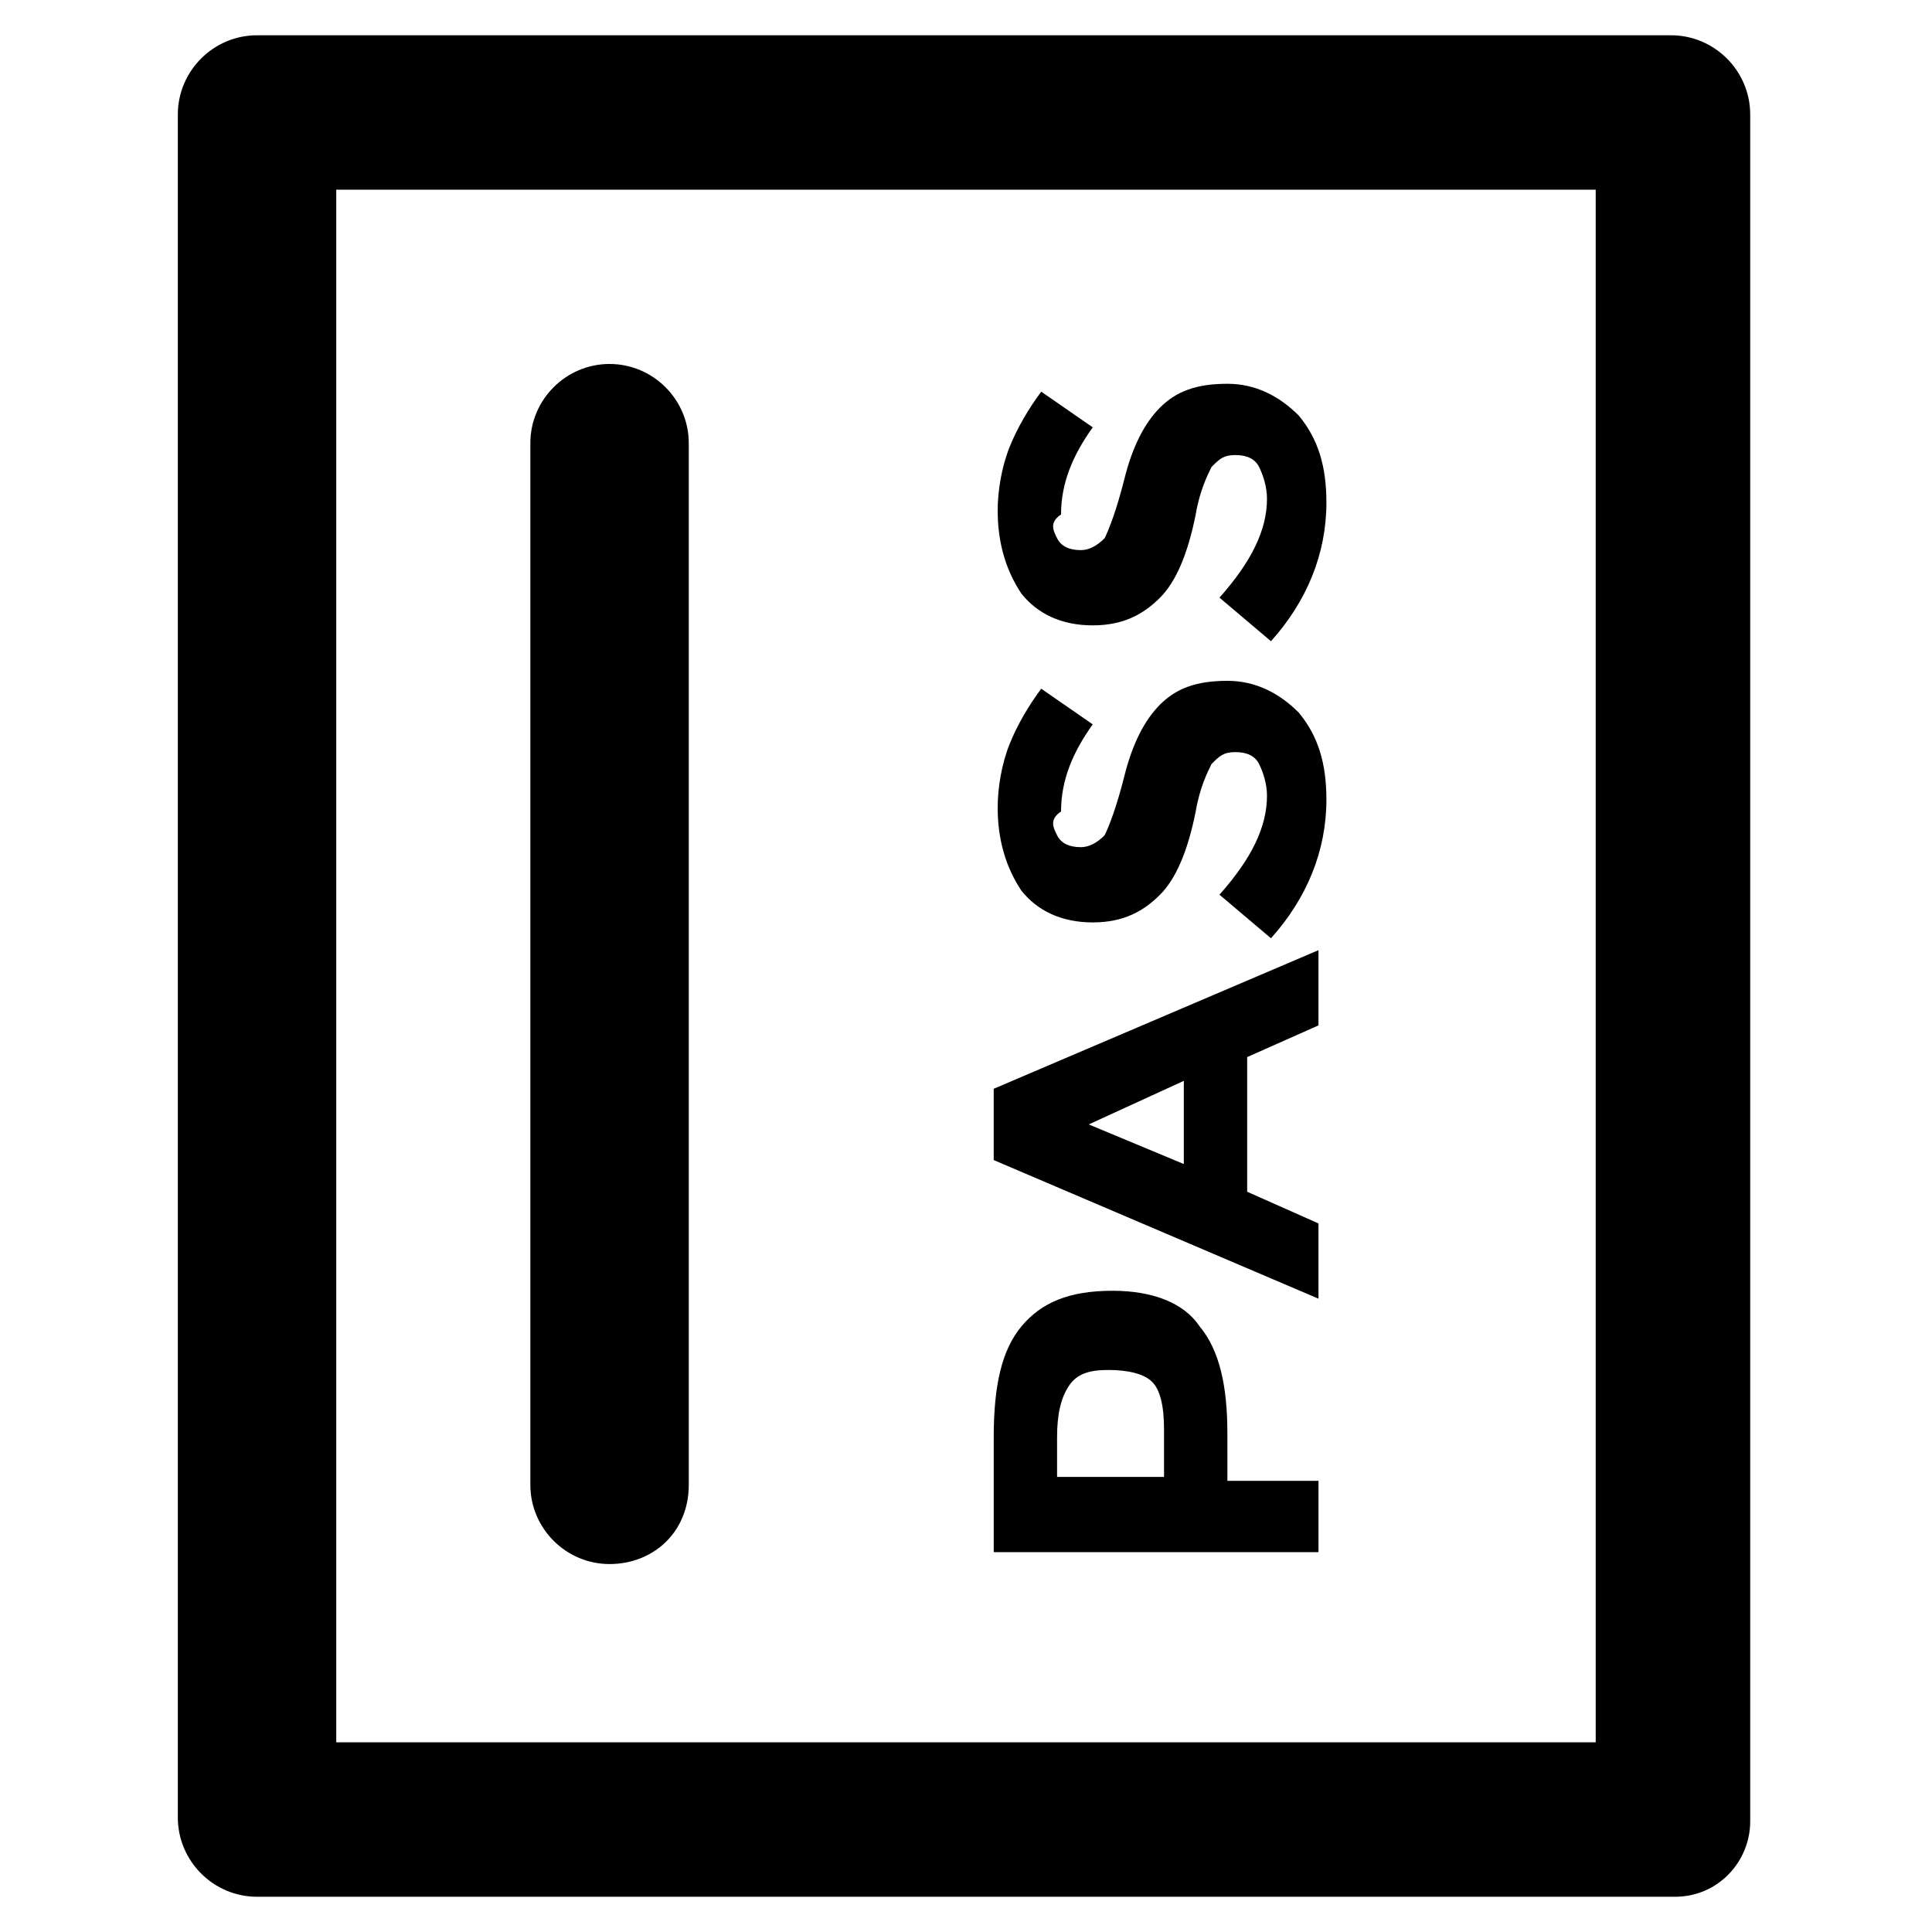
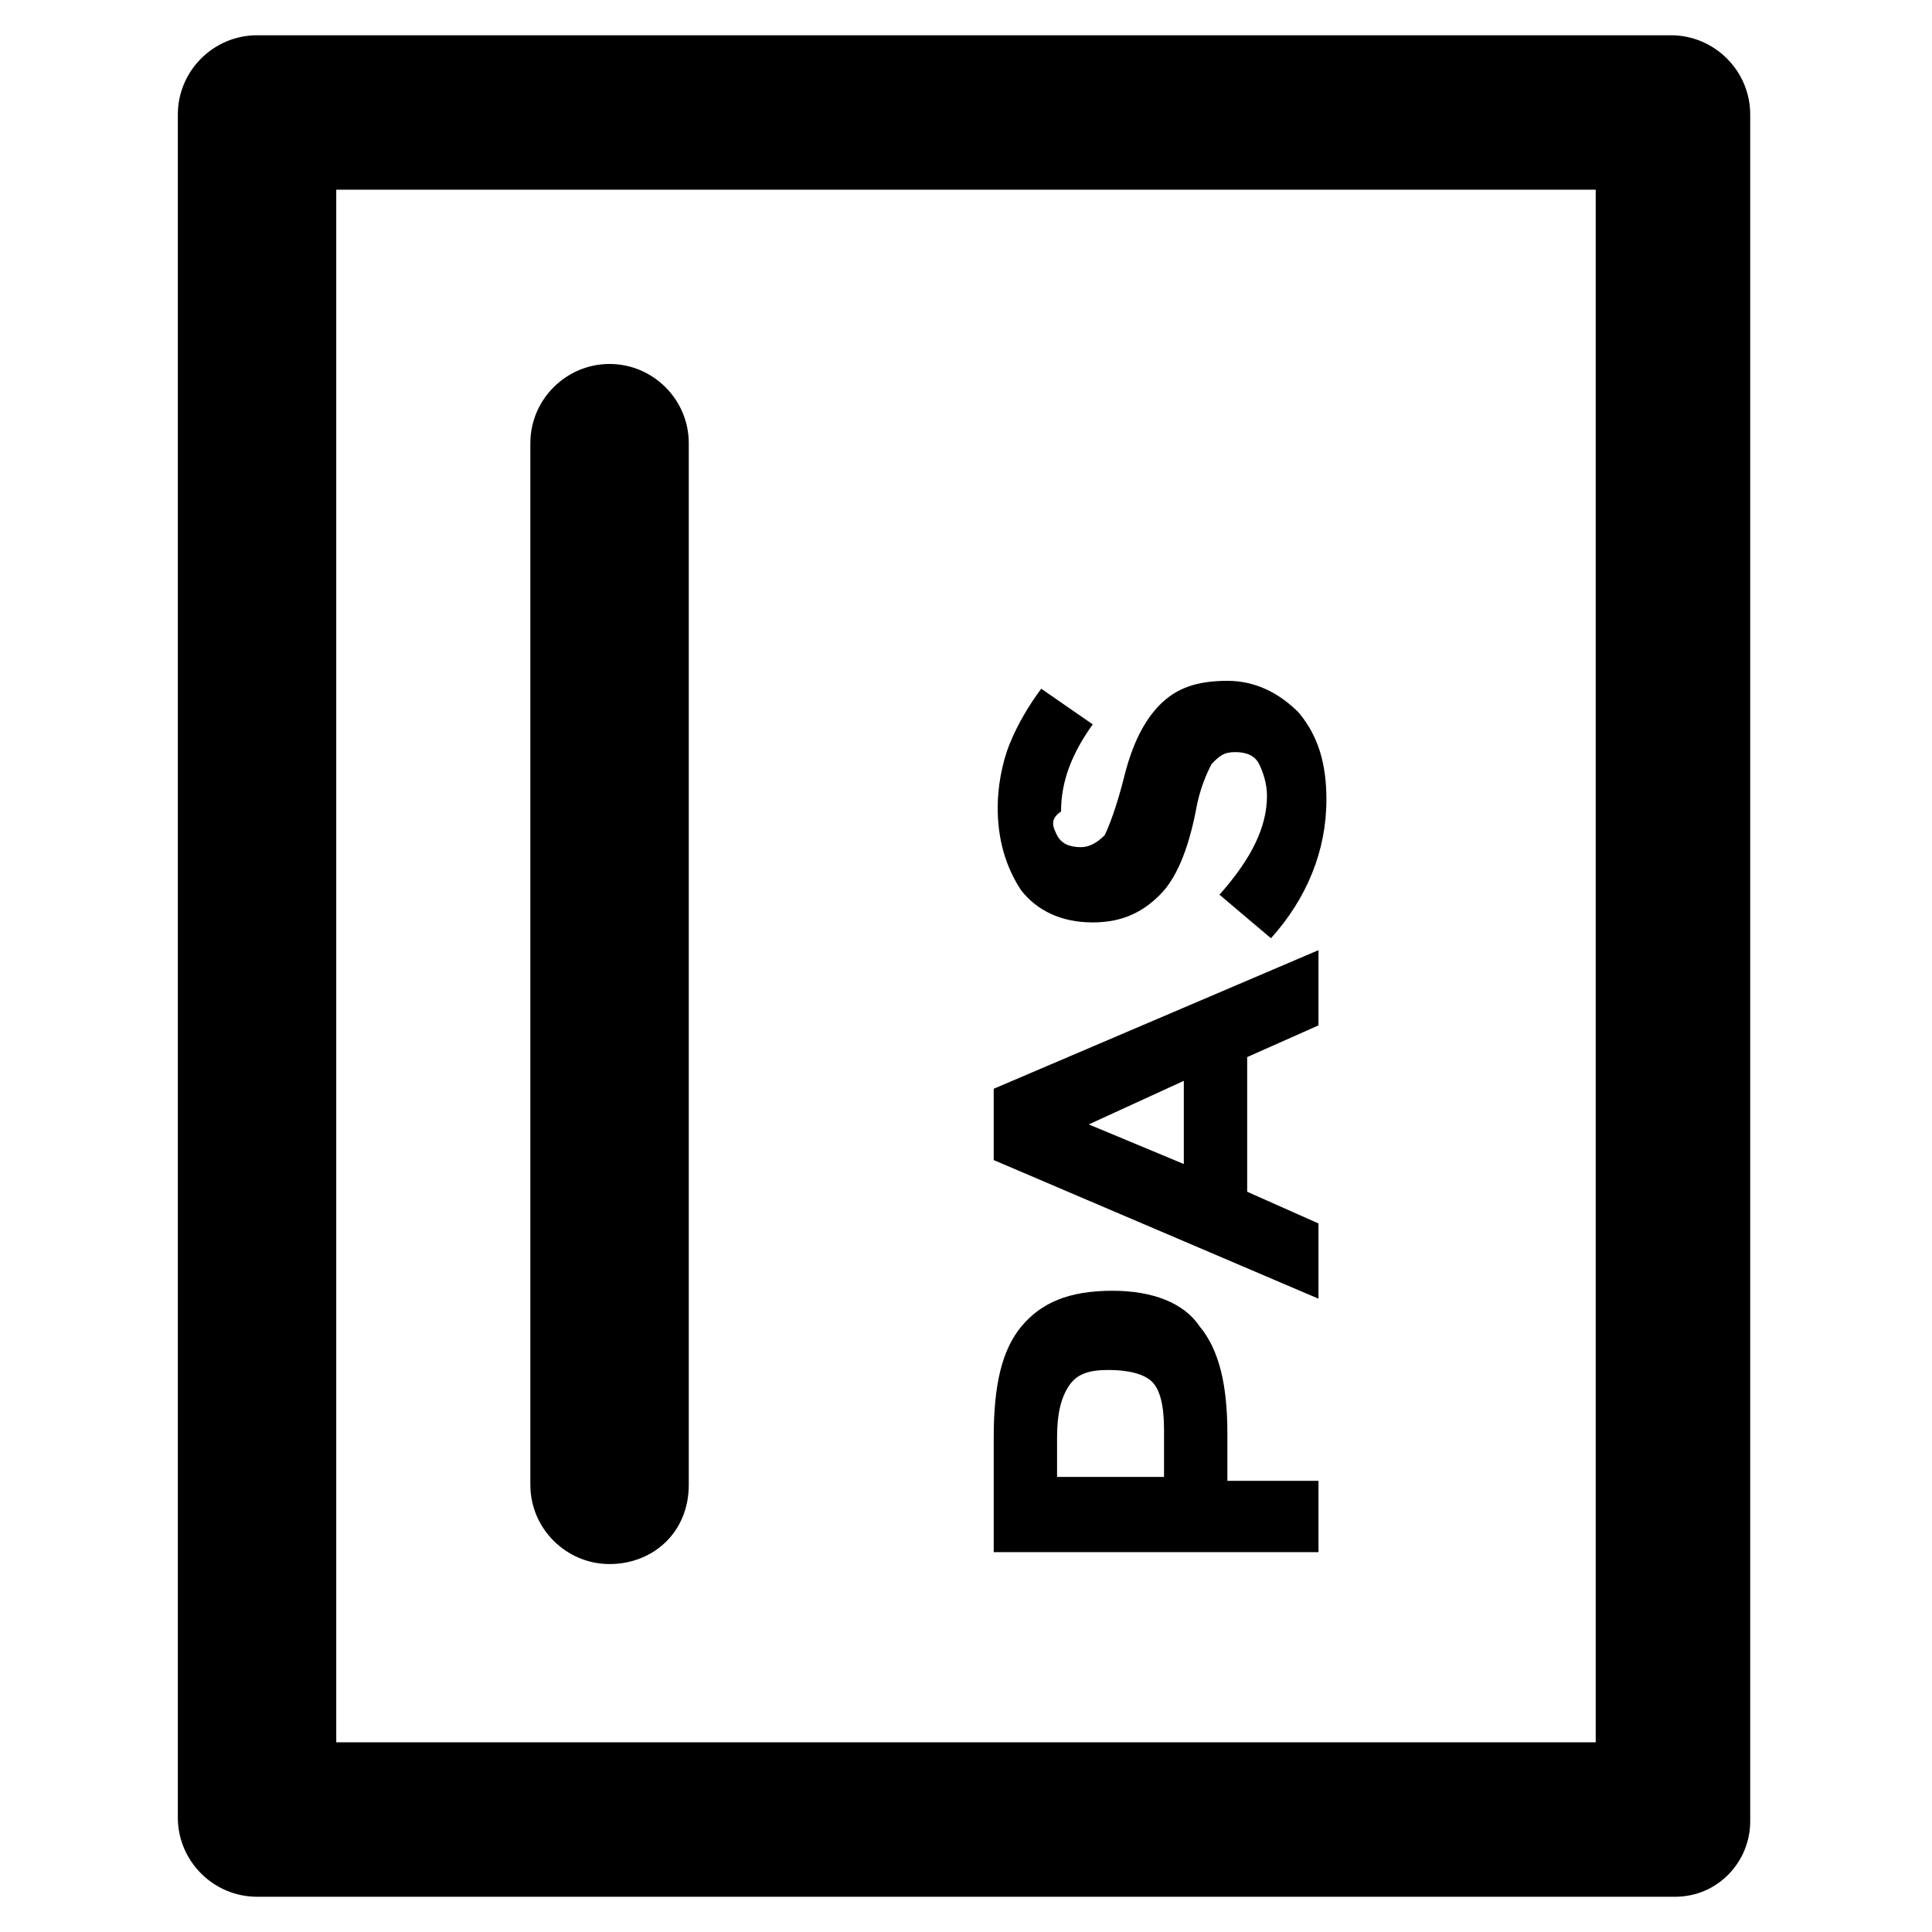
<svg xmlns="http://www.w3.org/2000/svg" fill="#000000" width="800px" height="800px" version="1.1" viewBox="144 144 512 512">
  <g>
    <path d="m587.88 646.66h-375.76c-11.547 0-20.992-9.445-20.992-20.992v-451.33c0-11.547 9.445-20.992 20.992-20.992h374.71c11.547 0 20.992 9.445 20.992 20.992v452.38c0 10.496-8.398 19.945-19.941 19.945zm-354.77-40.934h333.77v-411.45h-333.77z" />
    <path d="m414.69 495.51c5.246-6.297 12.594-9.445 24.141-9.445 10.496 0 18.895 3.148 23.09 9.445 5.246 6.297 7.348 15.742 7.348 28.34l0.004 12.594h24.141v18.895h-86.066v-30.438c0-13.645 2.098-23.094 7.344-29.391zm34.637 14.695c-2.098-2.098-6.297-3.148-11.547-3.148-5.246 0-8.398 1.051-10.496 4.199-2.098 3.148-3.148 7.348-3.148 13.645v10.496h28.344v-12.594c0-6.301-1.051-10.5-3.152-12.598z" />
    <path d="m493.41 415.74-18.895 8.398v35.688l18.895 8.398v19.941l-86.066-36.734v-18.895l86.066-36.734zm-60.879 26.242 25.191 10.496v-22.043z" />
    <path d="m424.14 365.36c1.051 2.098 3.148 3.148 6.297 3.148 2.098 0 4.199-1.051 6.297-3.148 1.051-2.098 3.148-7.348 5.246-15.742 2.098-8.398 5.246-14.695 9.445-18.895 4.199-4.199 9.445-6.297 17.844-6.297 7.348 0 13.645 3.148 18.895 8.398 5.246 6.297 7.348 13.645 7.348 23.09 0 13.645-5.246 26.238-14.695 36.734l-13.645-11.547c8.398-9.445 12.594-17.844 12.594-26.238 0-3.148-1.051-6.297-2.098-8.398-1.051-2.098-3.148-3.148-6.297-3.148-3.148 0-4.199 1.051-6.297 3.148-1.051 2.098-3.148 6.297-4.199 12.594-2.098 10.496-5.246 17.844-9.445 22.043-4.199 4.199-9.445 7.348-17.844 7.348-8.398 0-14.695-3.148-18.895-8.398-4.199-6.297-6.297-13.645-6.297-22.043 0-5.246 1.051-11.547 3.148-16.793 2.098-5.246 5.246-10.496 8.398-14.695l13.645 9.445c-5.246 7.348-8.398 14.695-8.398 23.09-3.148 2.106-2.098 4.203-1.047 6.305z" />
-     <path d="m424.14 286.64c1.051 2.098 3.148 3.148 6.297 3.148 2.098 0 4.199-1.051 6.297-3.148 1.051-2.098 3.148-7.348 5.246-15.742 2.098-8.398 5.246-14.695 9.445-18.895 4.199-4.199 9.445-6.297 17.844-6.297 7.348 0 13.645 3.148 18.895 8.398 5.246 6.297 7.348 13.645 7.348 23.09 0 13.645-5.246 26.238-14.695 36.734l-13.645-11.547c8.398-9.445 12.594-17.844 12.594-26.238 0-3.148-1.051-6.297-2.098-8.398-1.051-2.098-3.148-3.148-6.297-3.148-3.148 0-4.199 1.051-6.297 3.148-1.051 2.098-3.148 6.297-4.199 12.594-2.098 10.496-5.246 17.844-9.445 22.043-4.199 4.199-9.445 7.348-17.844 7.348-8.398 0-14.695-3.148-18.895-8.398-4.199-6.297-6.297-13.645-6.297-22.043 0-5.246 1.051-11.547 3.148-16.793 2.098-5.246 5.246-10.496 8.398-14.695l13.645 9.445c-5.246 7.348-8.398 14.695-8.398 23.09-3.148 2.106-2.098 4.207-1.047 6.305z" />
    <path d="m305.54 558.49c-11.547 0-20.992-9.445-20.992-20.992v-276.05c0-11.547 9.445-20.992 20.992-20.992s20.992 9.445 20.992 20.992v276.05c0 12.594-9.449 20.992-20.992 20.992z" />
  </g>
</svg>